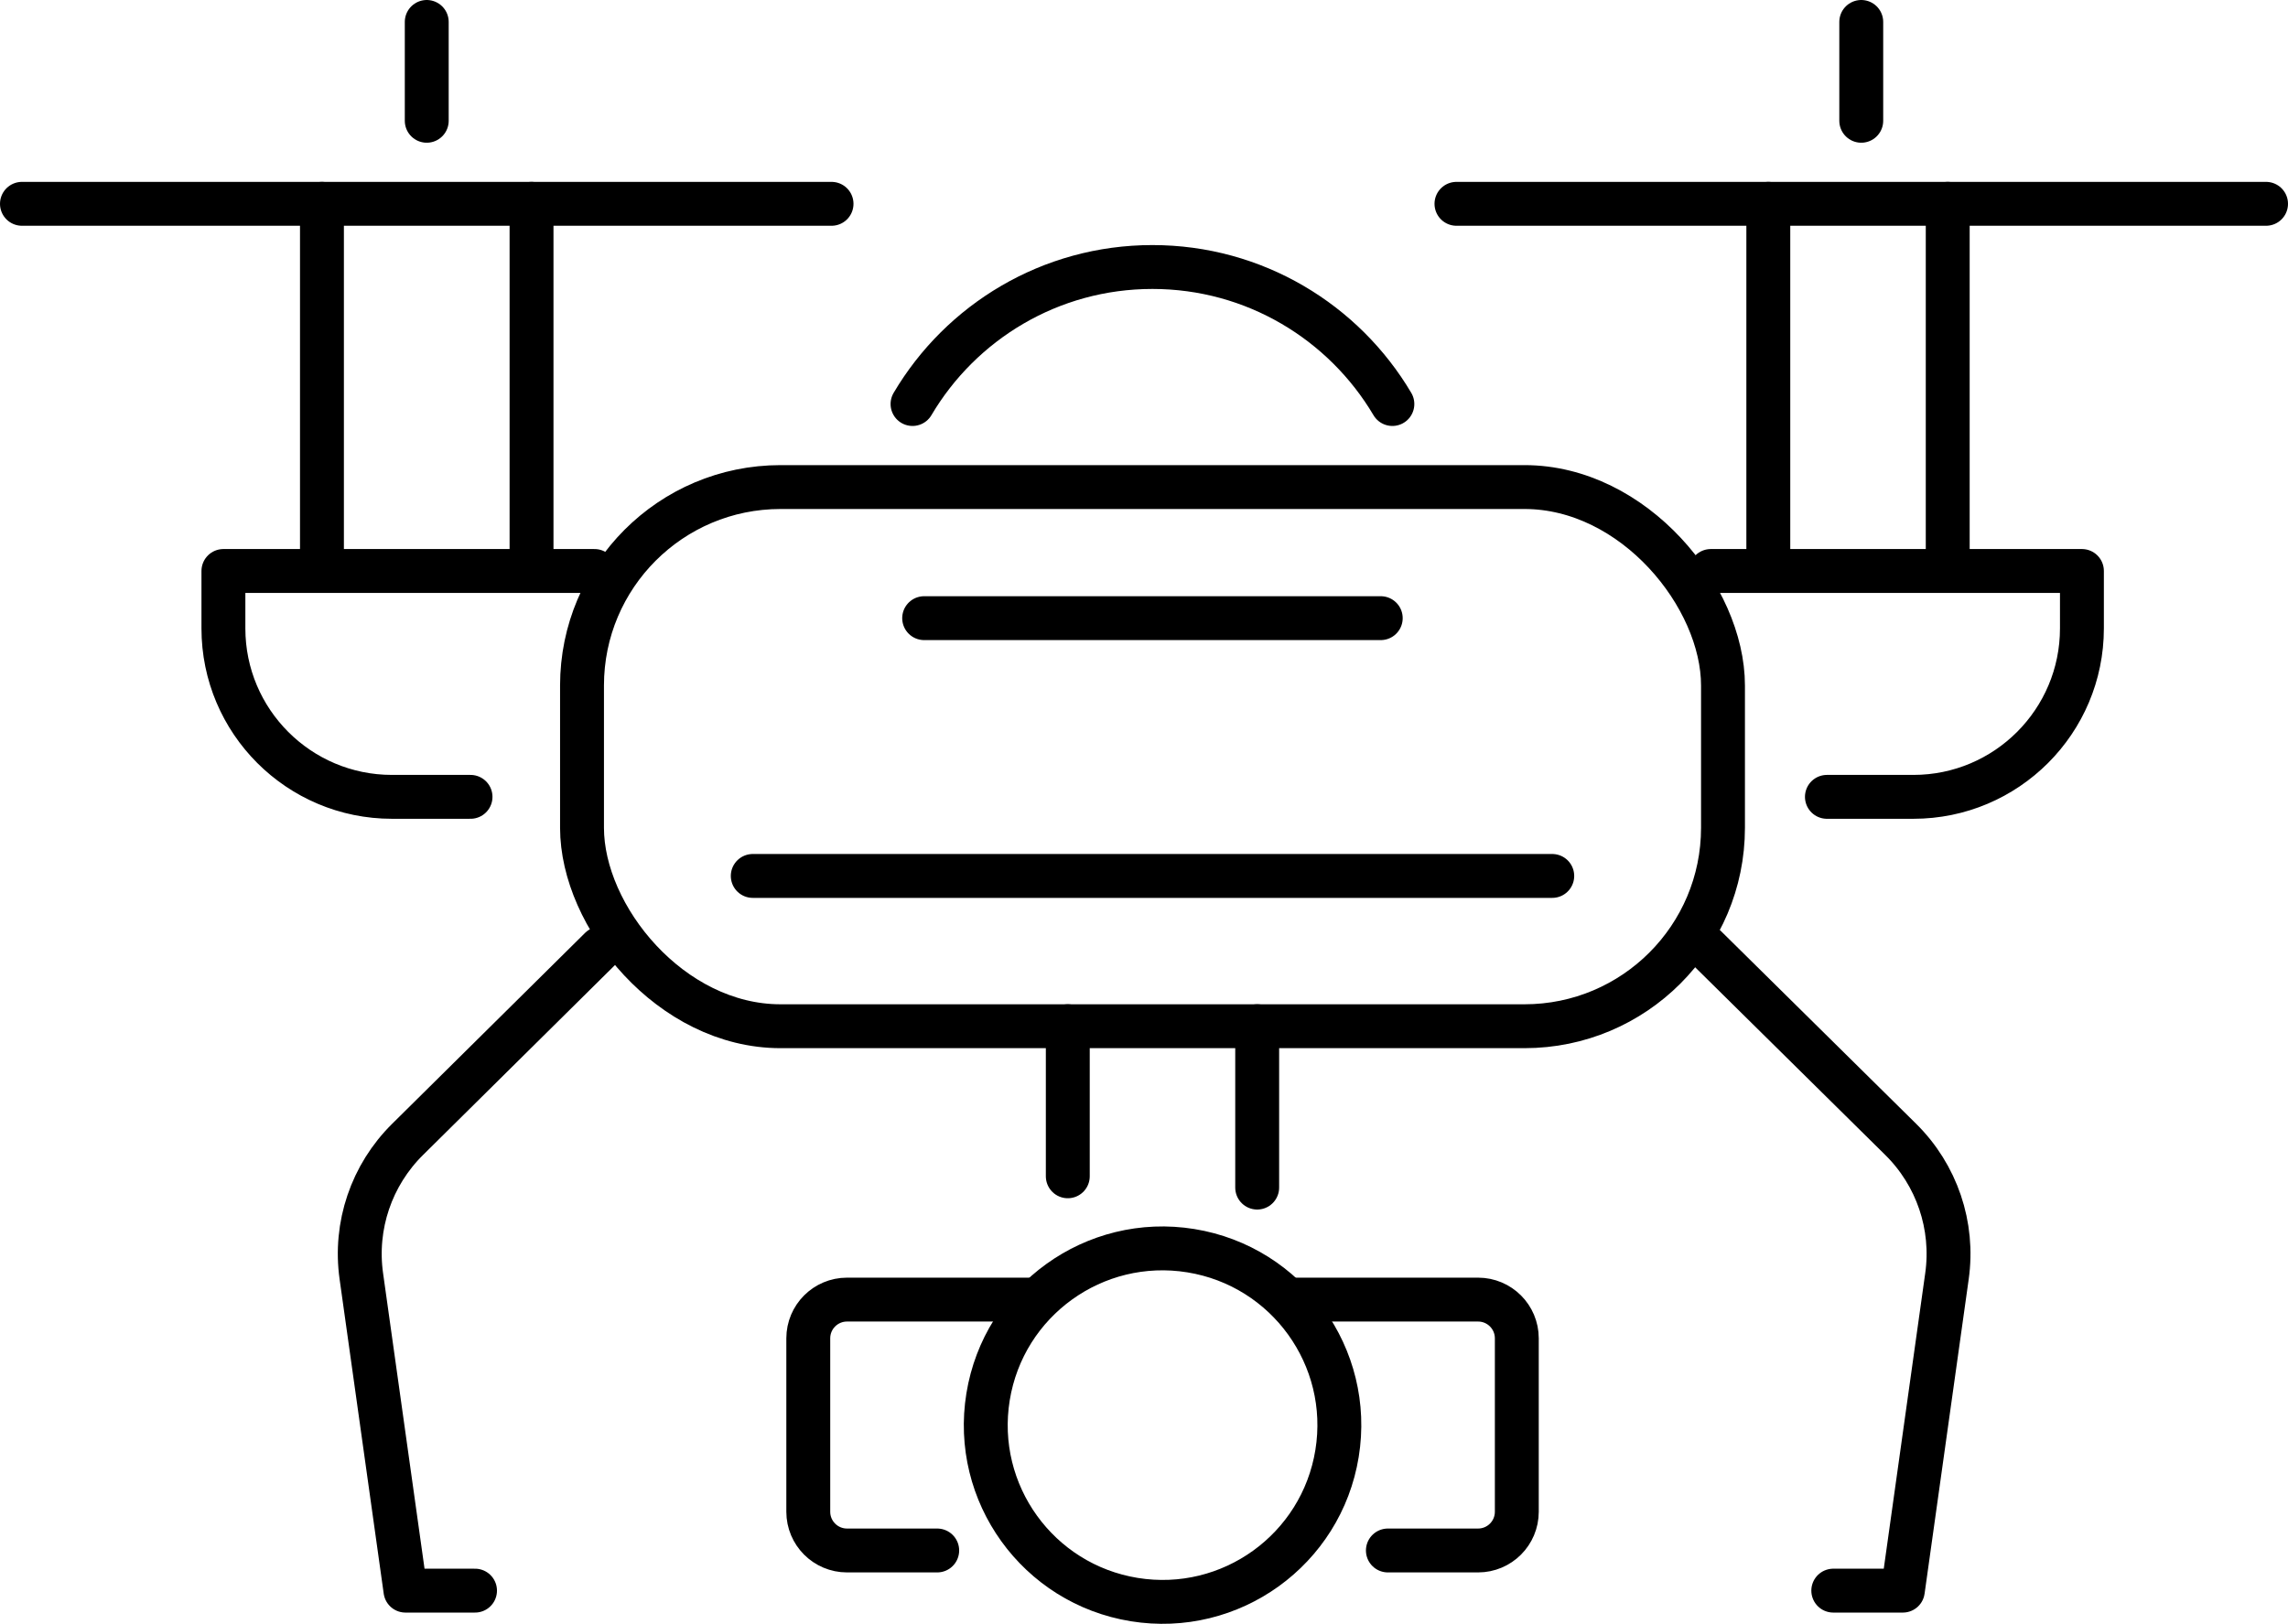
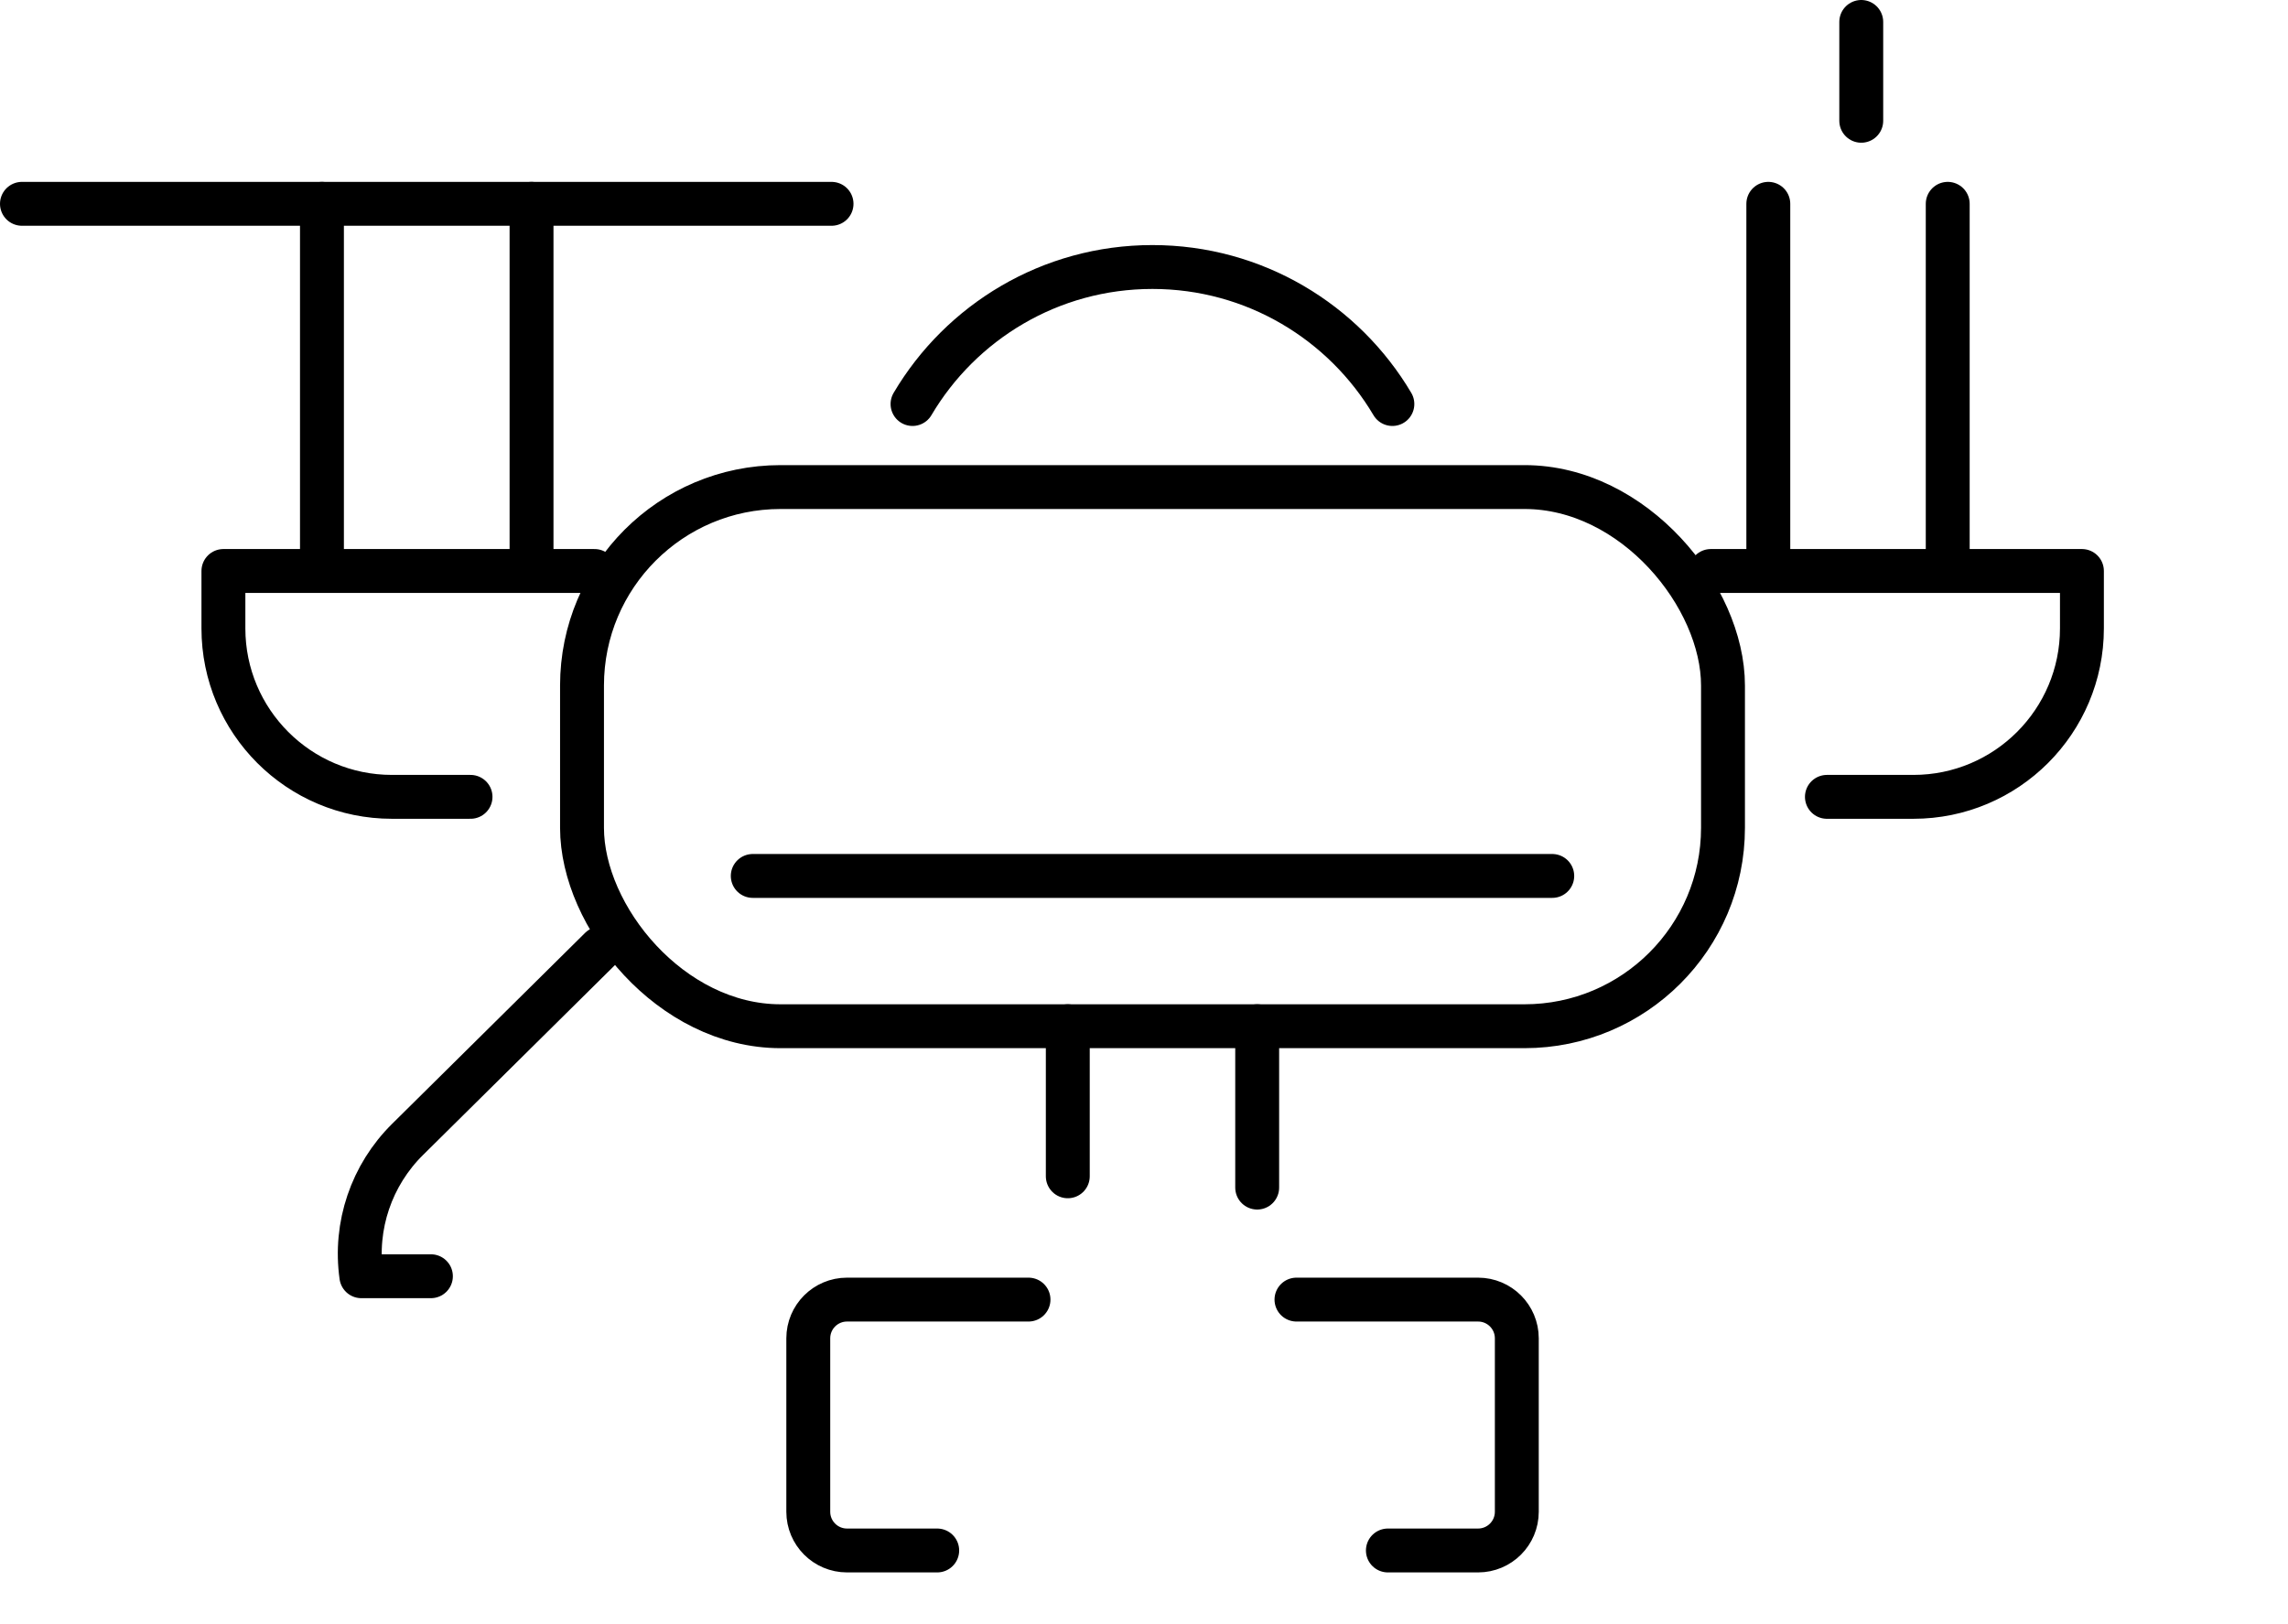
<svg xmlns="http://www.w3.org/2000/svg" id="Calque_2" viewBox="0 0 208.51 148.02">
  <defs>
    <style>
      .cls-1 {
        fill: none;
        stroke: #000;
        stroke-linecap: round;
        stroke-linejoin: round;
        stroke-width: 4px;
      }
    </style>
  </defs>
  <g id="_ëÎÓÈ_1" data-name="ëÎÓÈ_1">
    <g>
      <rect class="cls-1" x="53.04" y="44.4" width="103.98" height="49.15" rx="18.09" ry="18.09" />
      <path class="cls-1" d="M54.18,52.05H20.36v5.23c0,8.48,6.88,15.36,15.36,15.36h7.16" />
      <line class="cls-1" x1="48.44" y1="52.05" x2="48.44" y2="18.58" />
      <line class="cls-1" x1="161.15" y1="52.05" x2="161.15" y2="18.58" />
      <line class="cls-1" x1="29.34" y1="18.58" x2="29.34" y2="52.05" />
      <line class="cls-1" x1="2" y1="18.58" x2="75.78" y2="18.58" />
      <g>
        <line class="cls-1" x1="114.57" y1="93.55" x2="114.57" y2="108.26" />
        <line class="cls-1" x1="97.31" y1="107.23" x2="97.31" y2="93.55" />
        <g>
          <path class="cls-1" d="M93.73,118.47h-16.54c-1.95,0-3.53,1.58-3.53,3.53v15.81c0,1.95,1.58,3.53,3.53,3.53h8.22" />
          <path class="cls-1" d="M118.15,118.47h16.55c1.95,0,3.53,1.58,3.53,3.53v15.81c0,1.95-1.58,3.53-3.53,3.53h-8.22" />
-           <circle class="cls-1" cx="105.94" cy="129.91" r="16.11" transform="translate(-39.26 213.67) rotate(-80.78)" />
        </g>
      </g>
      <line class="cls-1" x1="68.6" y1="79.85" x2="141.46" y2="79.85" />
-       <line class="cls-1" x1="84.22" y1="56.35" x2="125.83" y2="56.35" />
-       <path class="cls-1" d="M54.73,86.46l-17.57,17.39c-3.31,3.26-4.88,7.89-4.23,12.49l4.02,28.66h6.34" />
-       <path class="cls-1" d="M155.42,86.29l17.78,17.56c3.31,3.26,4.88,7.89,4.23,12.49l-4.02,28.66h-6.34" />
-       <line class="cls-1" x1="38.89" y1="11.01" x2="38.89" y2="2" />
+       <path class="cls-1" d="M54.73,86.46l-17.57,17.39c-3.31,3.26-4.88,7.89-4.23,12.49h6.34" />
      <path class="cls-1" d="M155.91,52.05h33.82v5.23c0,8.48-6.88,15.36-15.36,15.36h-7.88" />
      <line class="cls-1" x1="177.5" y1="18.58" x2="177.5" y2="52.05" />
-       <line class="cls-1" x1="206.51" y1="18.58" x2="132.73" y2="18.58" />
      <line class="cls-1" x1="169.62" y1="11.01" x2="169.62" y2="2" />
      <path class="cls-1" d="M83.16,36.83c4.41-7.47,12.55-12.49,21.86-12.49s17.45,5.02,21.87,12.49" />
    </g>
  </g>
</svg>